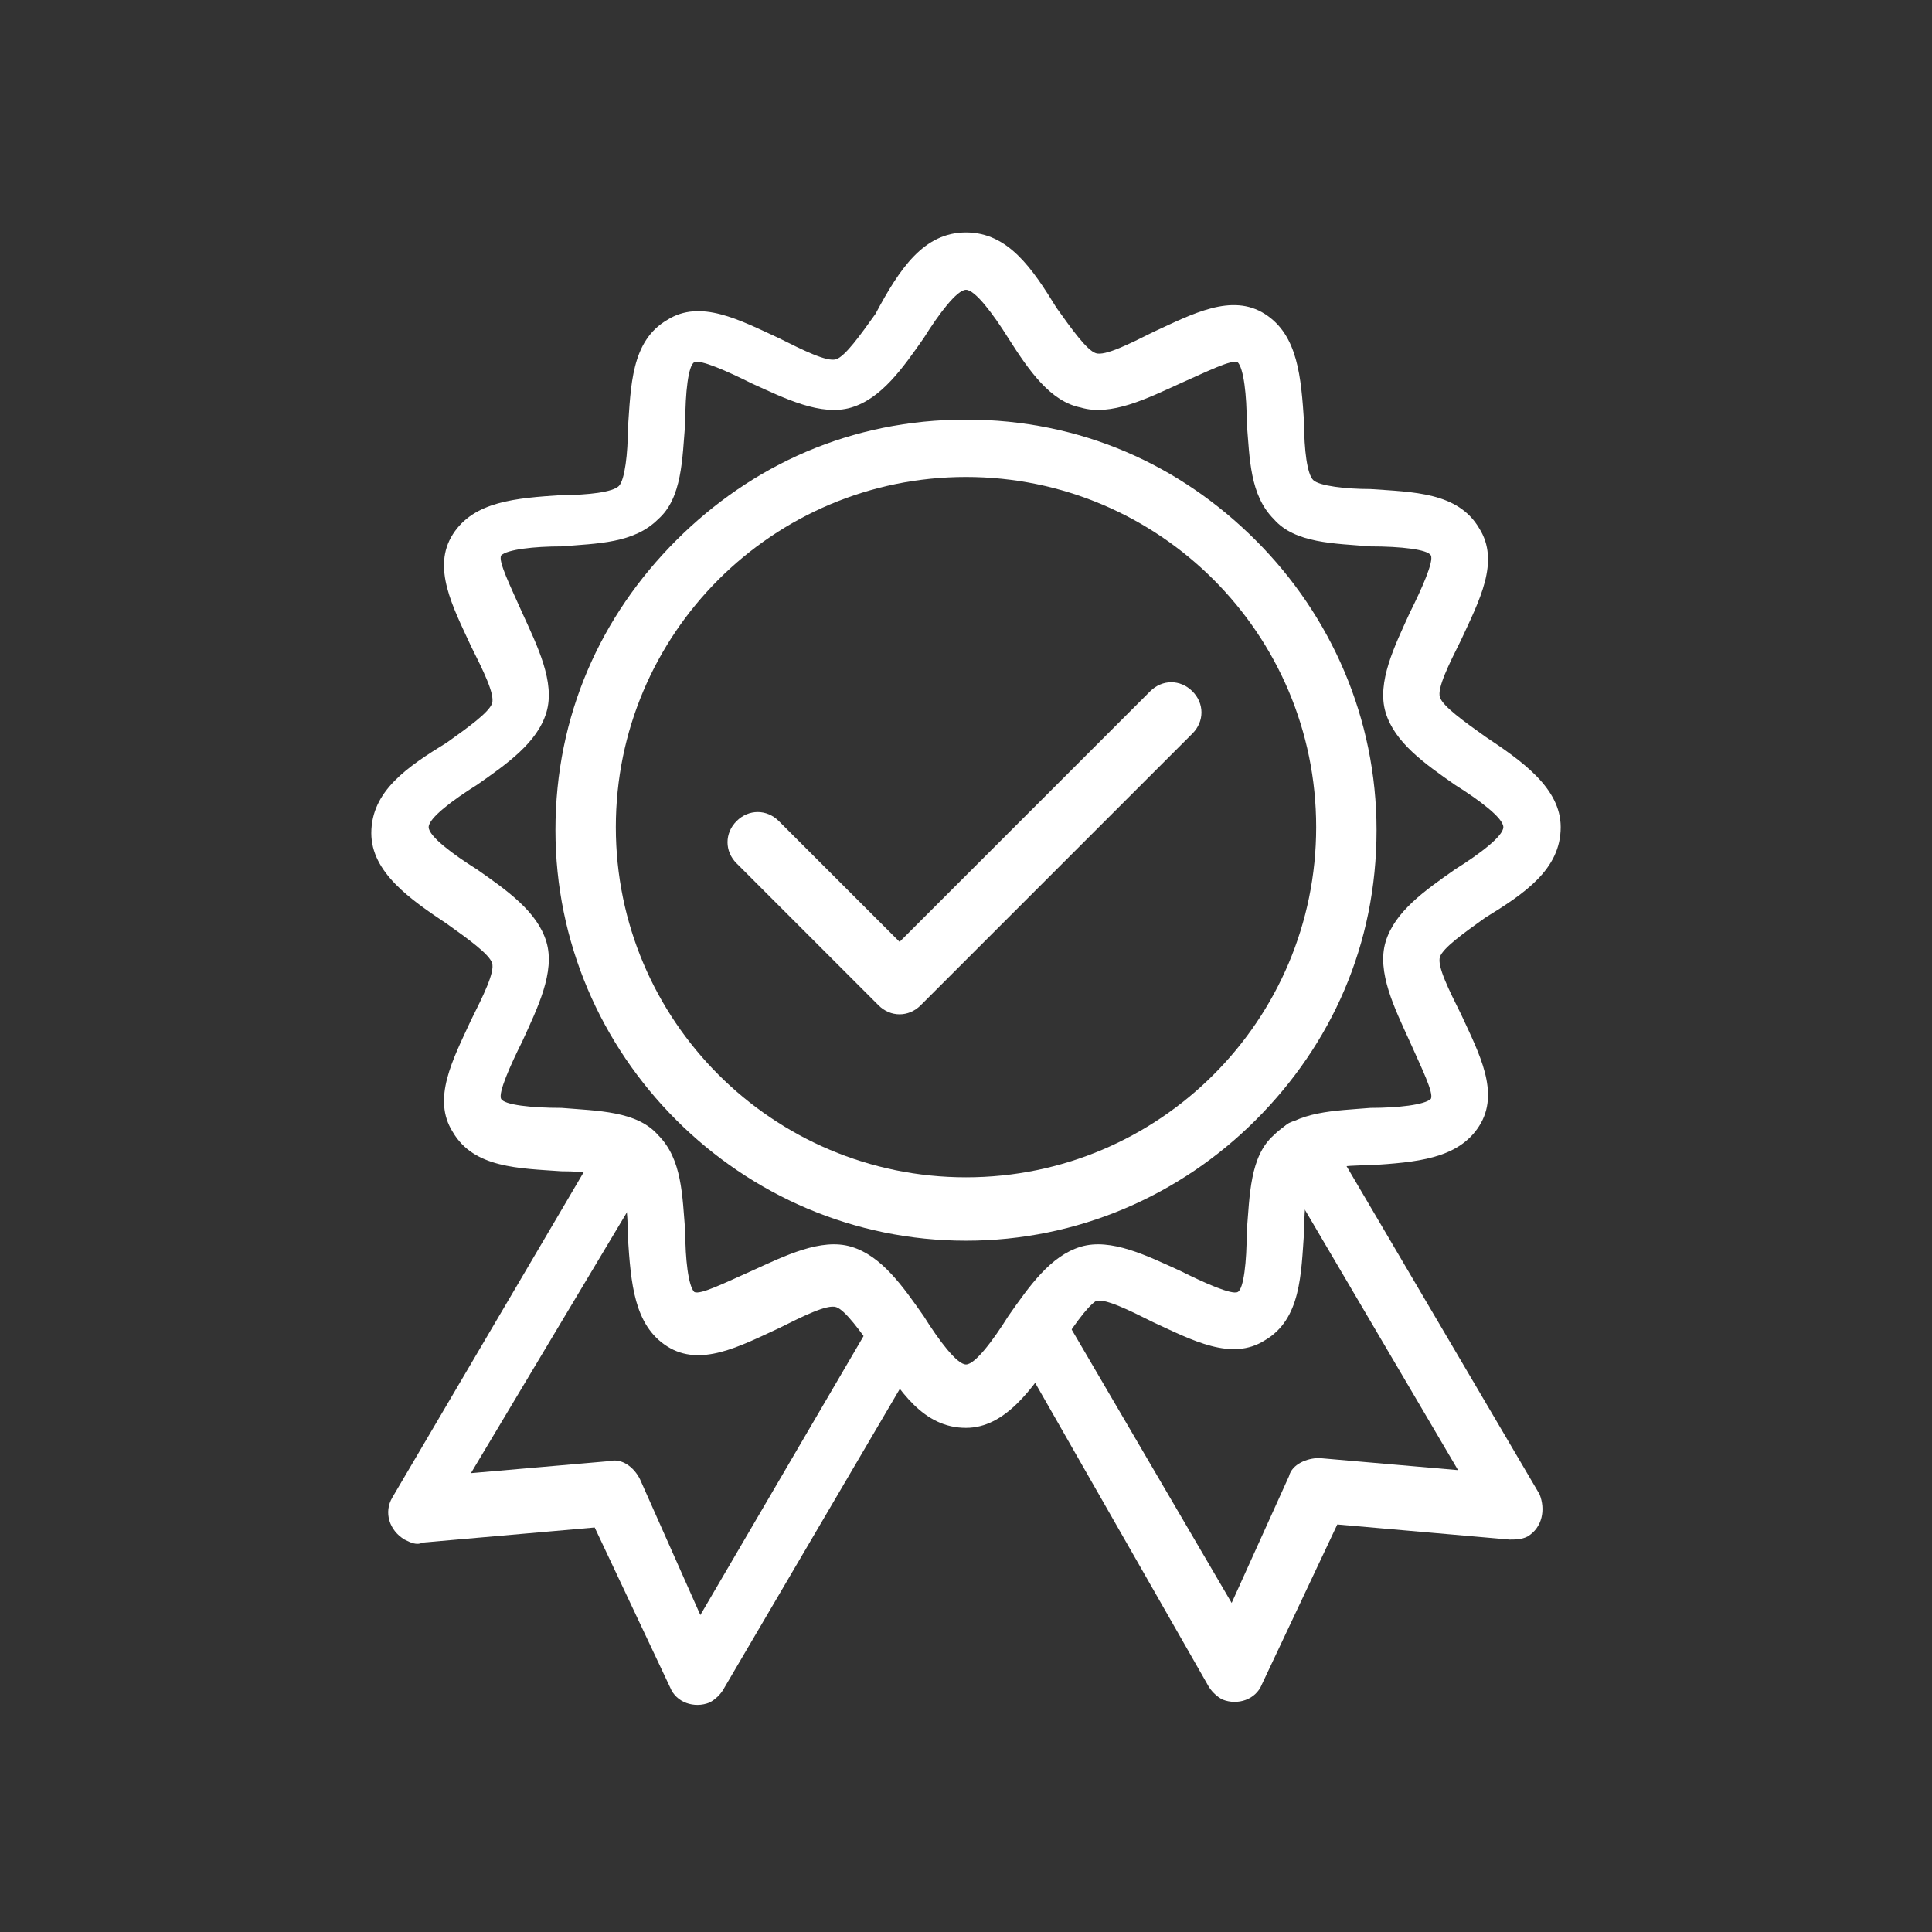
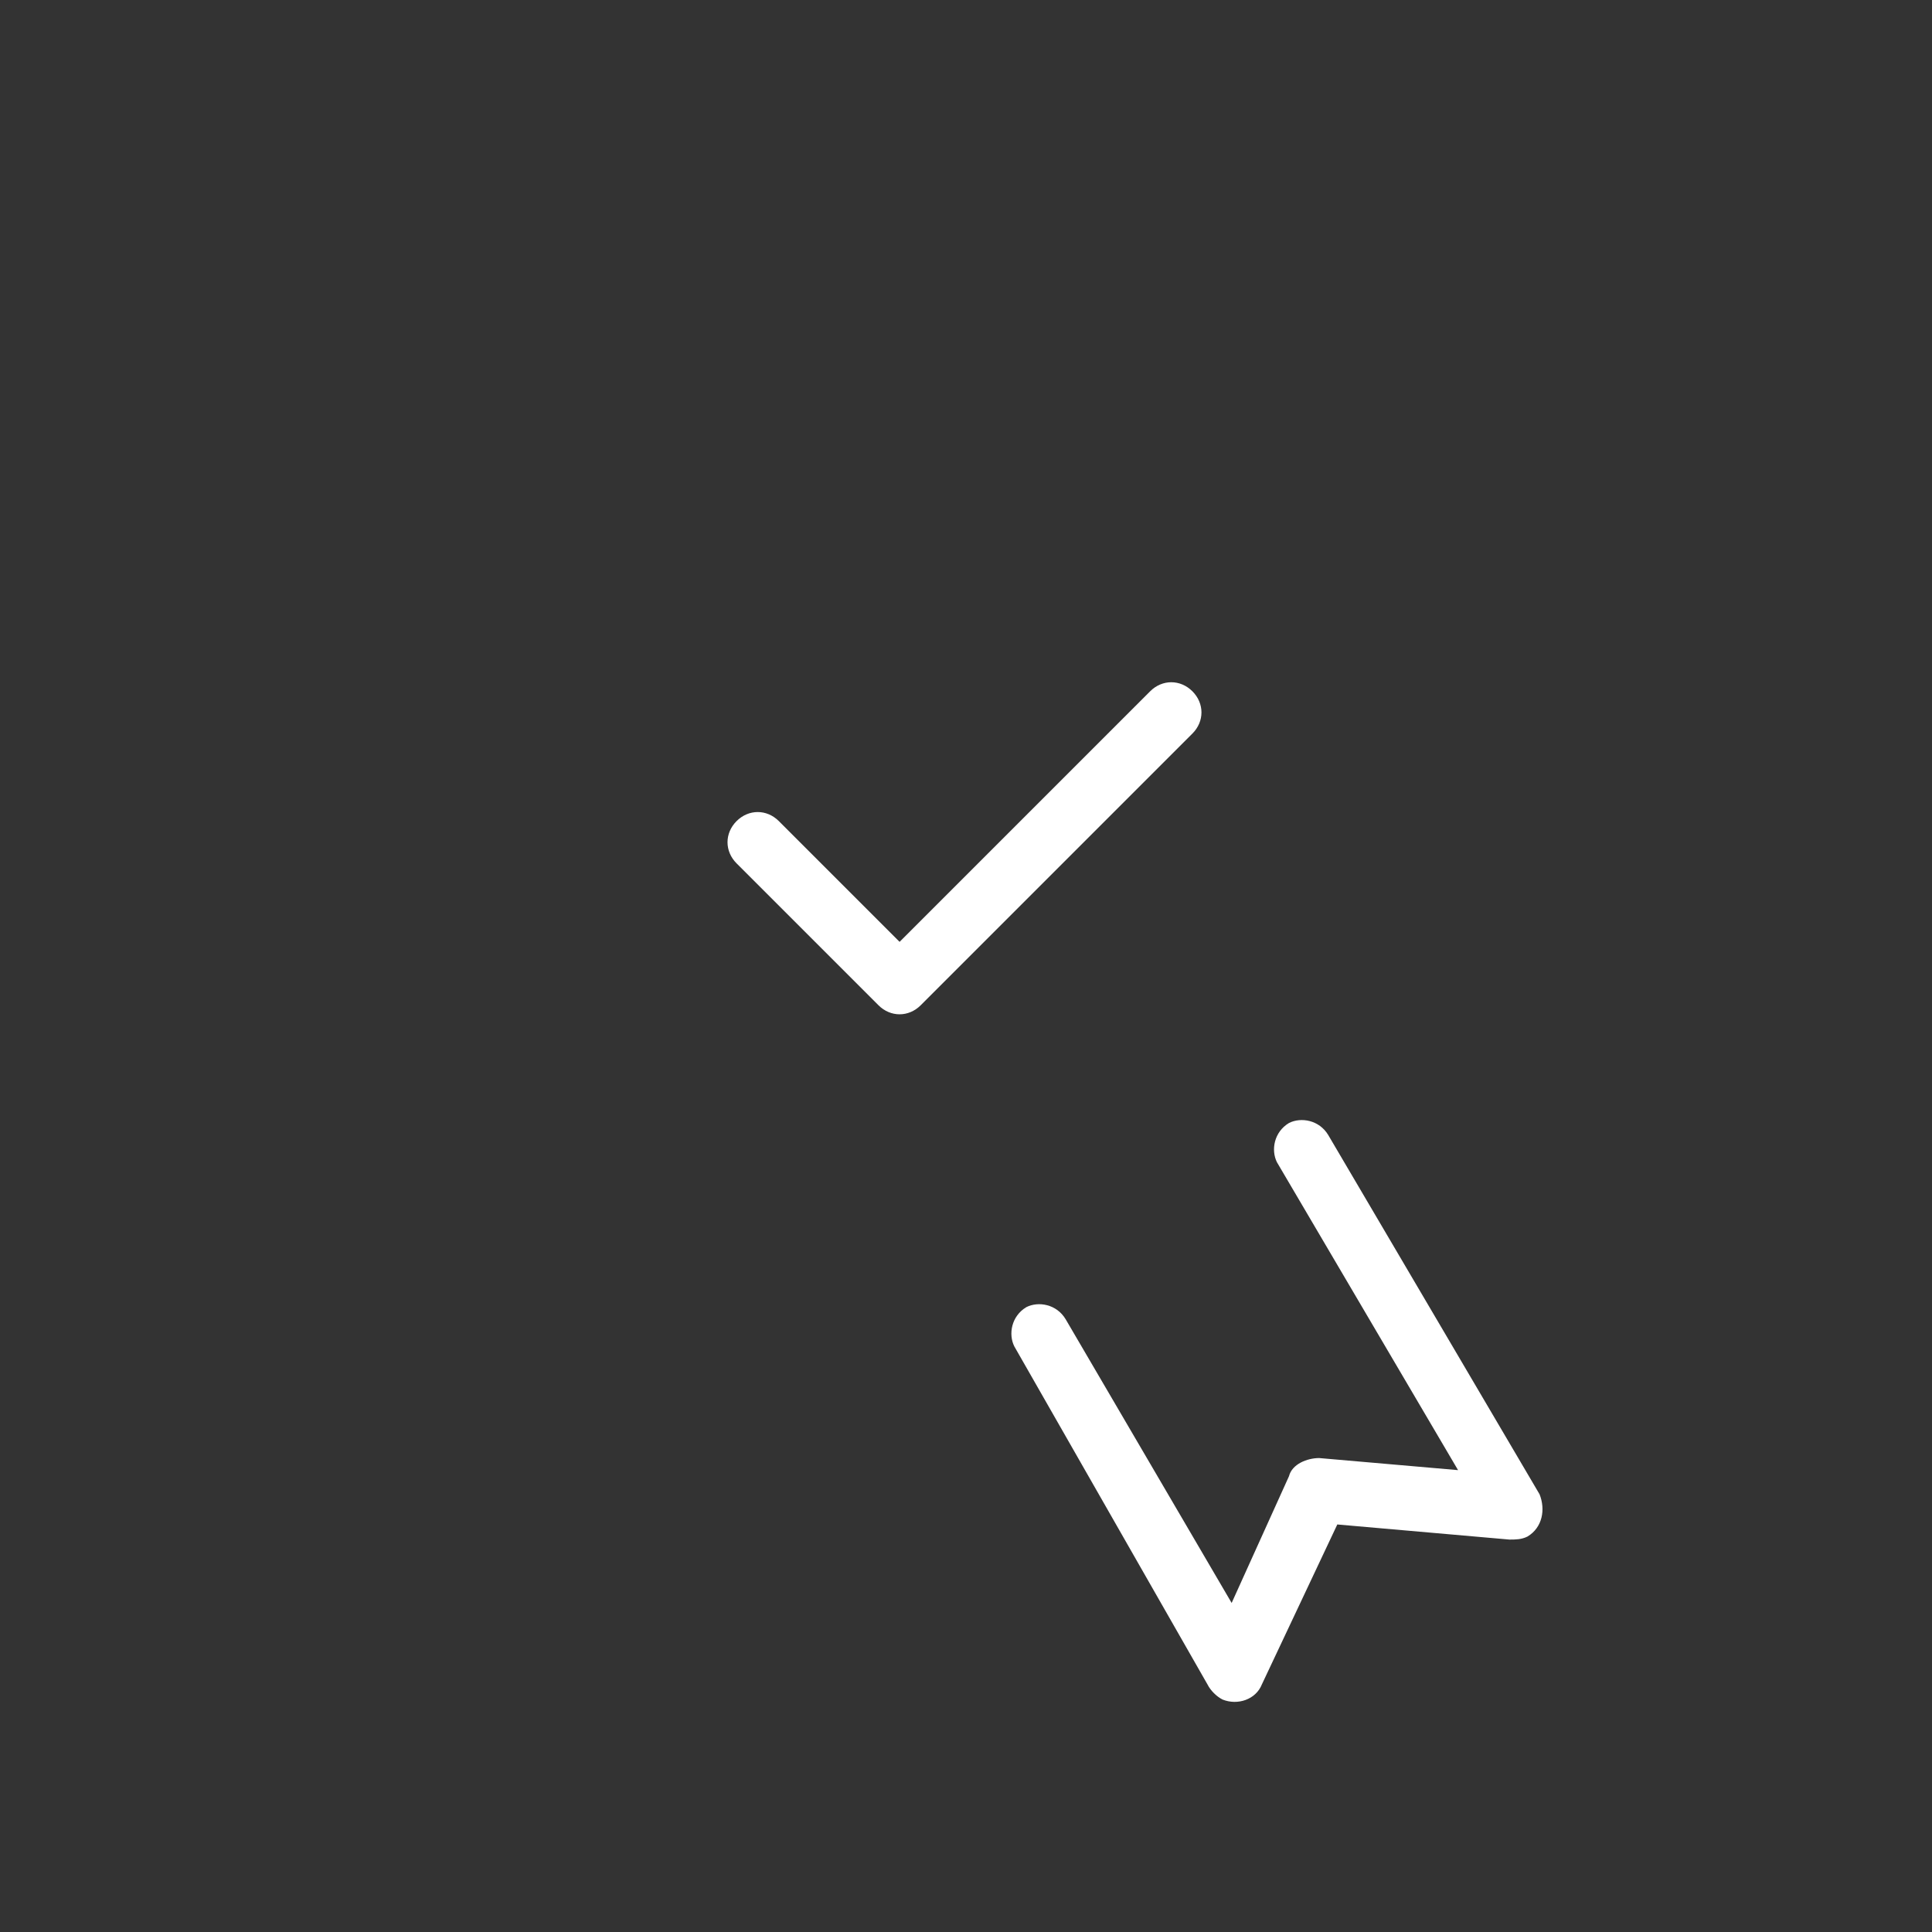
<svg xmlns="http://www.w3.org/2000/svg" version="1.1" id="圖層_1" x="0px" y="0px" viewBox="0 0 64 64" style="enable-background:new 0 0 64 64;" xml:space="preserve">
  <rect x="0" y="0" width="64" height="64" fill="#333333" stroke="none" />
  <style type="text/css">
	.st0{fill:#FFFFFF;}
	.st1{fill:none;}
</style>
  <g id="Layer_x0020_1">
    <g id="_432671048">
-       <path id="_432671432" class="st0" d="M32,7.7c1.4,0,2.2,1.2,3,2.5c0.5,0.7,1,1.4,1.3,1.5c0.3,0.1,1.1-0.3,1.9-0.7    c1.3-0.6,2.6-1.3,3.7-0.6c1.1,0.7,1.2,2.1,1.3,3.6c0,0.9,0.1,1.7,0.3,1.9c0.2,0.2,1.1,0.3,1.9,0.3c1.4,0.1,2.9,0.1,3.6,1.3    c0.7,1.1,0,2.4-0.6,3.7c-0.4,0.8-0.8,1.6-0.7,1.9c0.1,0.3,0.8,0.8,1.5,1.3c1.2,0.8,2.5,1.7,2.5,3c0,1.4-1.2,2.2-2.5,3    c-0.7,0.5-1.4,1-1.5,1.3c-0.1,0.3,0.3,1.1,0.7,1.9c0.6,1.3,1.3,2.6,0.6,3.7c-0.7,1.1-2.1,1.2-3.6,1.3c-0.9,0-1.7,0.1-1.9,0.3    c-0.2,0.2-0.3,1.1-0.3,1.9c-0.1,1.4-0.1,2.9-1.3,3.6c-1.1,0.7-2.4,0-3.7-0.6c-0.8-0.4-1.6-0.8-1.9-0.7C36,43.3,35.5,44,35,44.8    c-0.8,1.2-1.7,2.5-3,2.5c-1.4,0-2.2-1.2-3-2.5c-0.5-0.7-1-1.4-1.3-1.5c-0.3-0.1-1.1,0.3-1.9,0.7c-1.3,0.6-2.6,1.3-3.7,0.6    c-1.1-0.7-1.2-2.1-1.3-3.6c0-0.9-0.1-1.7-0.3-1.9c-0.2-0.2-1.1-0.3-1.9-0.3c-1.4-0.1-2.9-0.1-3.6-1.3c-0.7-1.1,0-2.4,0.6-3.7    c0.4-0.8,0.8-1.6,0.7-1.9c-0.1-0.3-0.8-0.8-1.5-1.3c-1.2-0.8-2.5-1.7-2.5-3c0-1.4,1.2-2.2,2.5-3c0.7-0.5,1.4-1,1.5-1.3    c0.1-0.3-0.3-1.1-0.7-1.9c-0.6-1.3-1.3-2.6-0.6-3.7c0.7-1.1,2.1-1.2,3.6-1.3c0.9,0,1.7-0.1,1.9-0.3c0.2-0.2,0.3-1.1,0.3-1.9    c0.1-1.4,0.1-2.9,1.3-3.6c1.1-0.7,2.4,0,3.7,0.6c0.8,0.4,1.6,0.8,1.9,0.7c0.3-0.1,0.8-0.8,1.3-1.5C29.8,8.9,30.6,7.7,32,7.7    L32,7.7z M33.4,11.2c-0.5-0.8-1.1-1.6-1.4-1.6c-0.3,0-0.9,0.8-1.4,1.6c-0.7,1-1.4,2-2.4,2.3c-1,0.3-2.2-0.3-3.3-0.8    c-0.8-0.4-1.7-0.8-1.9-0.7c-0.2,0.1-0.3,1-0.3,2c-0.1,1.2-0.1,2.5-0.9,3.2c-0.8,0.8-2,0.8-3.2,0.9c-0.9,0-1.8,0.1-2,0.3    c-0.1,0.2,0.3,1,0.7,1.9c0.5,1.1,1.1,2.3,0.8,3.3c-0.3,1-1.3,1.7-2.3,2.4c-0.8,0.5-1.6,1.1-1.6,1.4c0,0.3,0.8,0.9,1.6,1.4    c1,0.7,2,1.4,2.3,2.4c0.3,1-0.3,2.2-0.8,3.3c-0.4,0.8-0.8,1.7-0.7,1.9c0.1,0.2,1,0.3,2,0.3c1.2,0.1,2.5,0.1,3.2,0.9    c0.8,0.8,0.8,2,0.9,3.2c0,0.9,0.1,1.8,0.3,2c0.2,0.1,1-0.3,1.9-0.7c1.1-0.5,2.3-1.1,3.3-0.8c1,0.3,1.7,1.3,2.4,2.3    c0.5,0.8,1.1,1.6,1.4,1.6c0.3,0,0.9-0.8,1.4-1.6c0.7-1,1.4-2,2.4-2.3c1-0.3,2.2,0.3,3.3,0.8c0.8,0.4,1.7,0.8,1.9,0.7    c0.2-0.1,0.3-1,0.3-2c0.1-1.2,0.1-2.5,0.9-3.2c0.8-0.8,2-0.8,3.2-0.9c0.9,0,1.8-0.1,2-0.3c0.1-0.2-0.3-1-0.7-1.9    c-0.5-1.1-1.1-2.3-0.8-3.3c0.3-1,1.3-1.7,2.3-2.4c0.8-0.5,1.6-1.1,1.6-1.4c0-0.3-0.8-0.9-1.6-1.4c-1-0.7-2-1.4-2.3-2.4    c-0.3-1,0.3-2.2,0.8-3.3c0.4-0.8,0.8-1.7,0.7-1.9c-0.1-0.2-1-0.3-2-0.3c-1.2-0.1-2.5-0.1-3.2-0.9c-0.8-0.8-0.8-2-0.9-3.2    c0-0.9-0.1-1.8-0.3-2c-0.2-0.1-1,0.3-1.9,0.7c-1.1,0.5-2.3,1.1-3.3,0.8C34.8,13.3,34.1,12.3,33.4,11.2L33.4,11.2z" />
-       <path id="_432671768" class="st0" d="M32,13.9c3.8,0,7.1,1.5,9.6,4c2.5,2.5,4,5.9,4,9.6c0,3.8-1.5,7.1-4,9.6c-2.5,2.5-5.9,4-9.6,4    s-7.1-1.5-9.6-4c-2.5-2.5-4-5.9-4-9.6c0-3.8,1.5-7.1,4-9.6C24.9,15.4,28.2,13.9,32,13.9L32,13.9z M40.2,19.2    c-2.1-2.1-5-3.4-8.2-3.4c-3.2,0-6.1,1.3-8.2,3.4c-2.1,2.1-3.4,5-3.4,8.2c0,3.2,1.3,6.1,3.4,8.2c2.1,2.1,5,3.4,8.2,3.4    c3.2,0,6.1-1.3,8.2-3.4c2.1-2.1,3.4-5,3.4-8.2C43.6,24.2,42.3,21.3,40.2,19.2z" />
      <path id="_432671840" class="st0" d="M39.5,24.3c0.4-0.4,0.4-1,0-1.4c-0.4-0.4-1-0.4-1.4,0l-8.3,8.3l-4-4c-0.4-0.4-1-0.4-1.4,0    c-0.4,0.4-0.4,1,0,1.4l4.7,4.7l0,0c0.4,0.4,1,0.4,1.4,0l0,0L39.5,24.3L39.5,24.3z" />
      <g>
-         <path id="_432671528" class="st0" d="M21.7,38.6c0.3-0.5,0.1-1.1-0.4-1.3c-0.5-0.3-1.1-0.1-1.3,0.4l-7,11.9l0,0     c-0.3,0.5-0.1,1.1,0.4,1.4c0.2,0.1,0.4,0.2,0.6,0.1l5.7-0.5l2.5,5.3l0.9-0.4l-0.9,0.4c0.2,0.5,0.8,0.7,1.3,0.5     c0.2-0.1,0.4-0.3,0.5-0.5l6.4-10.9c0.3-0.5,0.1-1.1-0.4-1.3c-0.5-0.3-1.1-0.1-1.3,0.4l-5.5,9.4L21.2,49c-0.2-0.4-0.6-0.7-1-0.6     l0,0l-4.6,0.4L21.7,38.6L21.7,38.6z" />
        <path id="_432671696" class="st0" d="M44,37.6c-0.3-0.5-0.9-0.6-1.3-0.4c-0.5,0.3-0.6,0.9-0.4,1.3l6,10.2l-4.6-0.4l0,0     c-0.4,0-0.9,0.2-1,0.6l-1.9,4.2l-5.5-9.4c-0.3-0.5-0.9-0.6-1.3-0.4c-0.5,0.3-0.6,0.9-0.4,1.3L40,55.8c0.1,0.2,0.3,0.4,0.5,0.5     c0.5,0.2,1.1,0,1.3-0.5l-0.9-0.4l0.9,0.4l2.5-5.3l5.7,0.5c0.2,0,0.4,0,0.6-0.1c0.5-0.3,0.6-0.9,0.4-1.4l0,0L44,37.6L44,37.6z" />
      </g>
    </g>
  </g>
-   <rect x="0.3" y="0.3" class="st1" width="63.3" height="63.3" />
</svg>